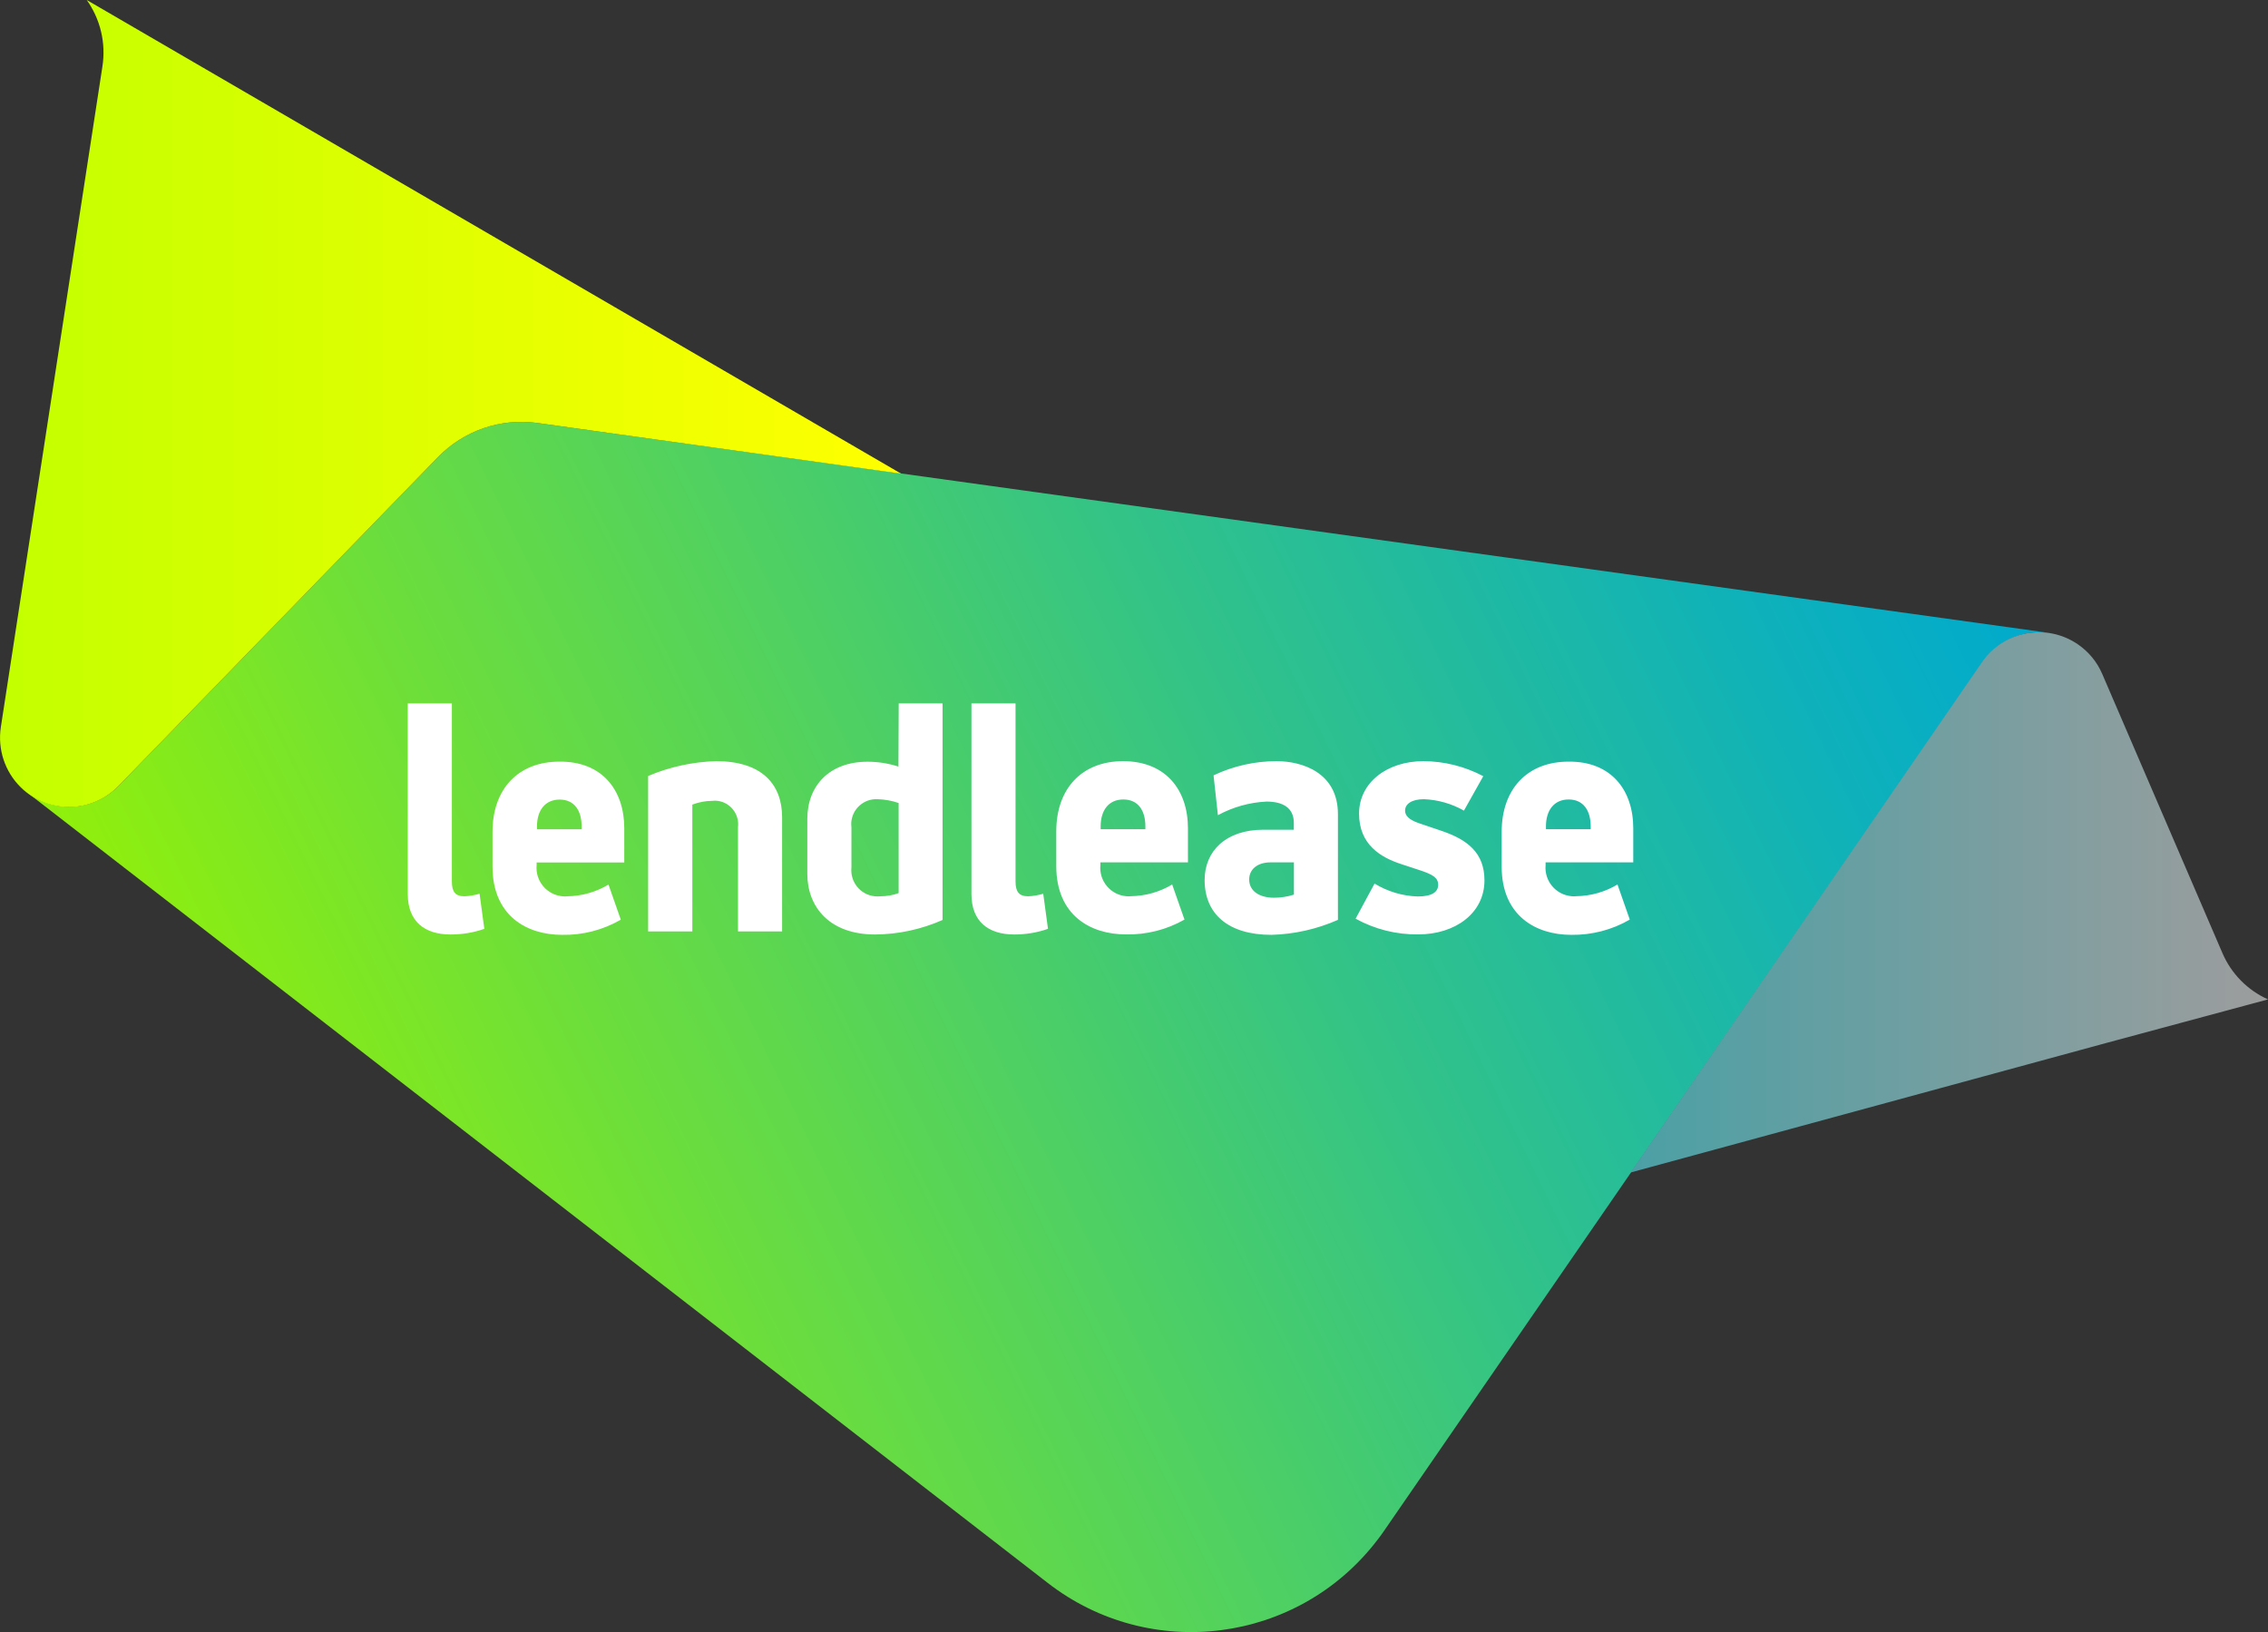
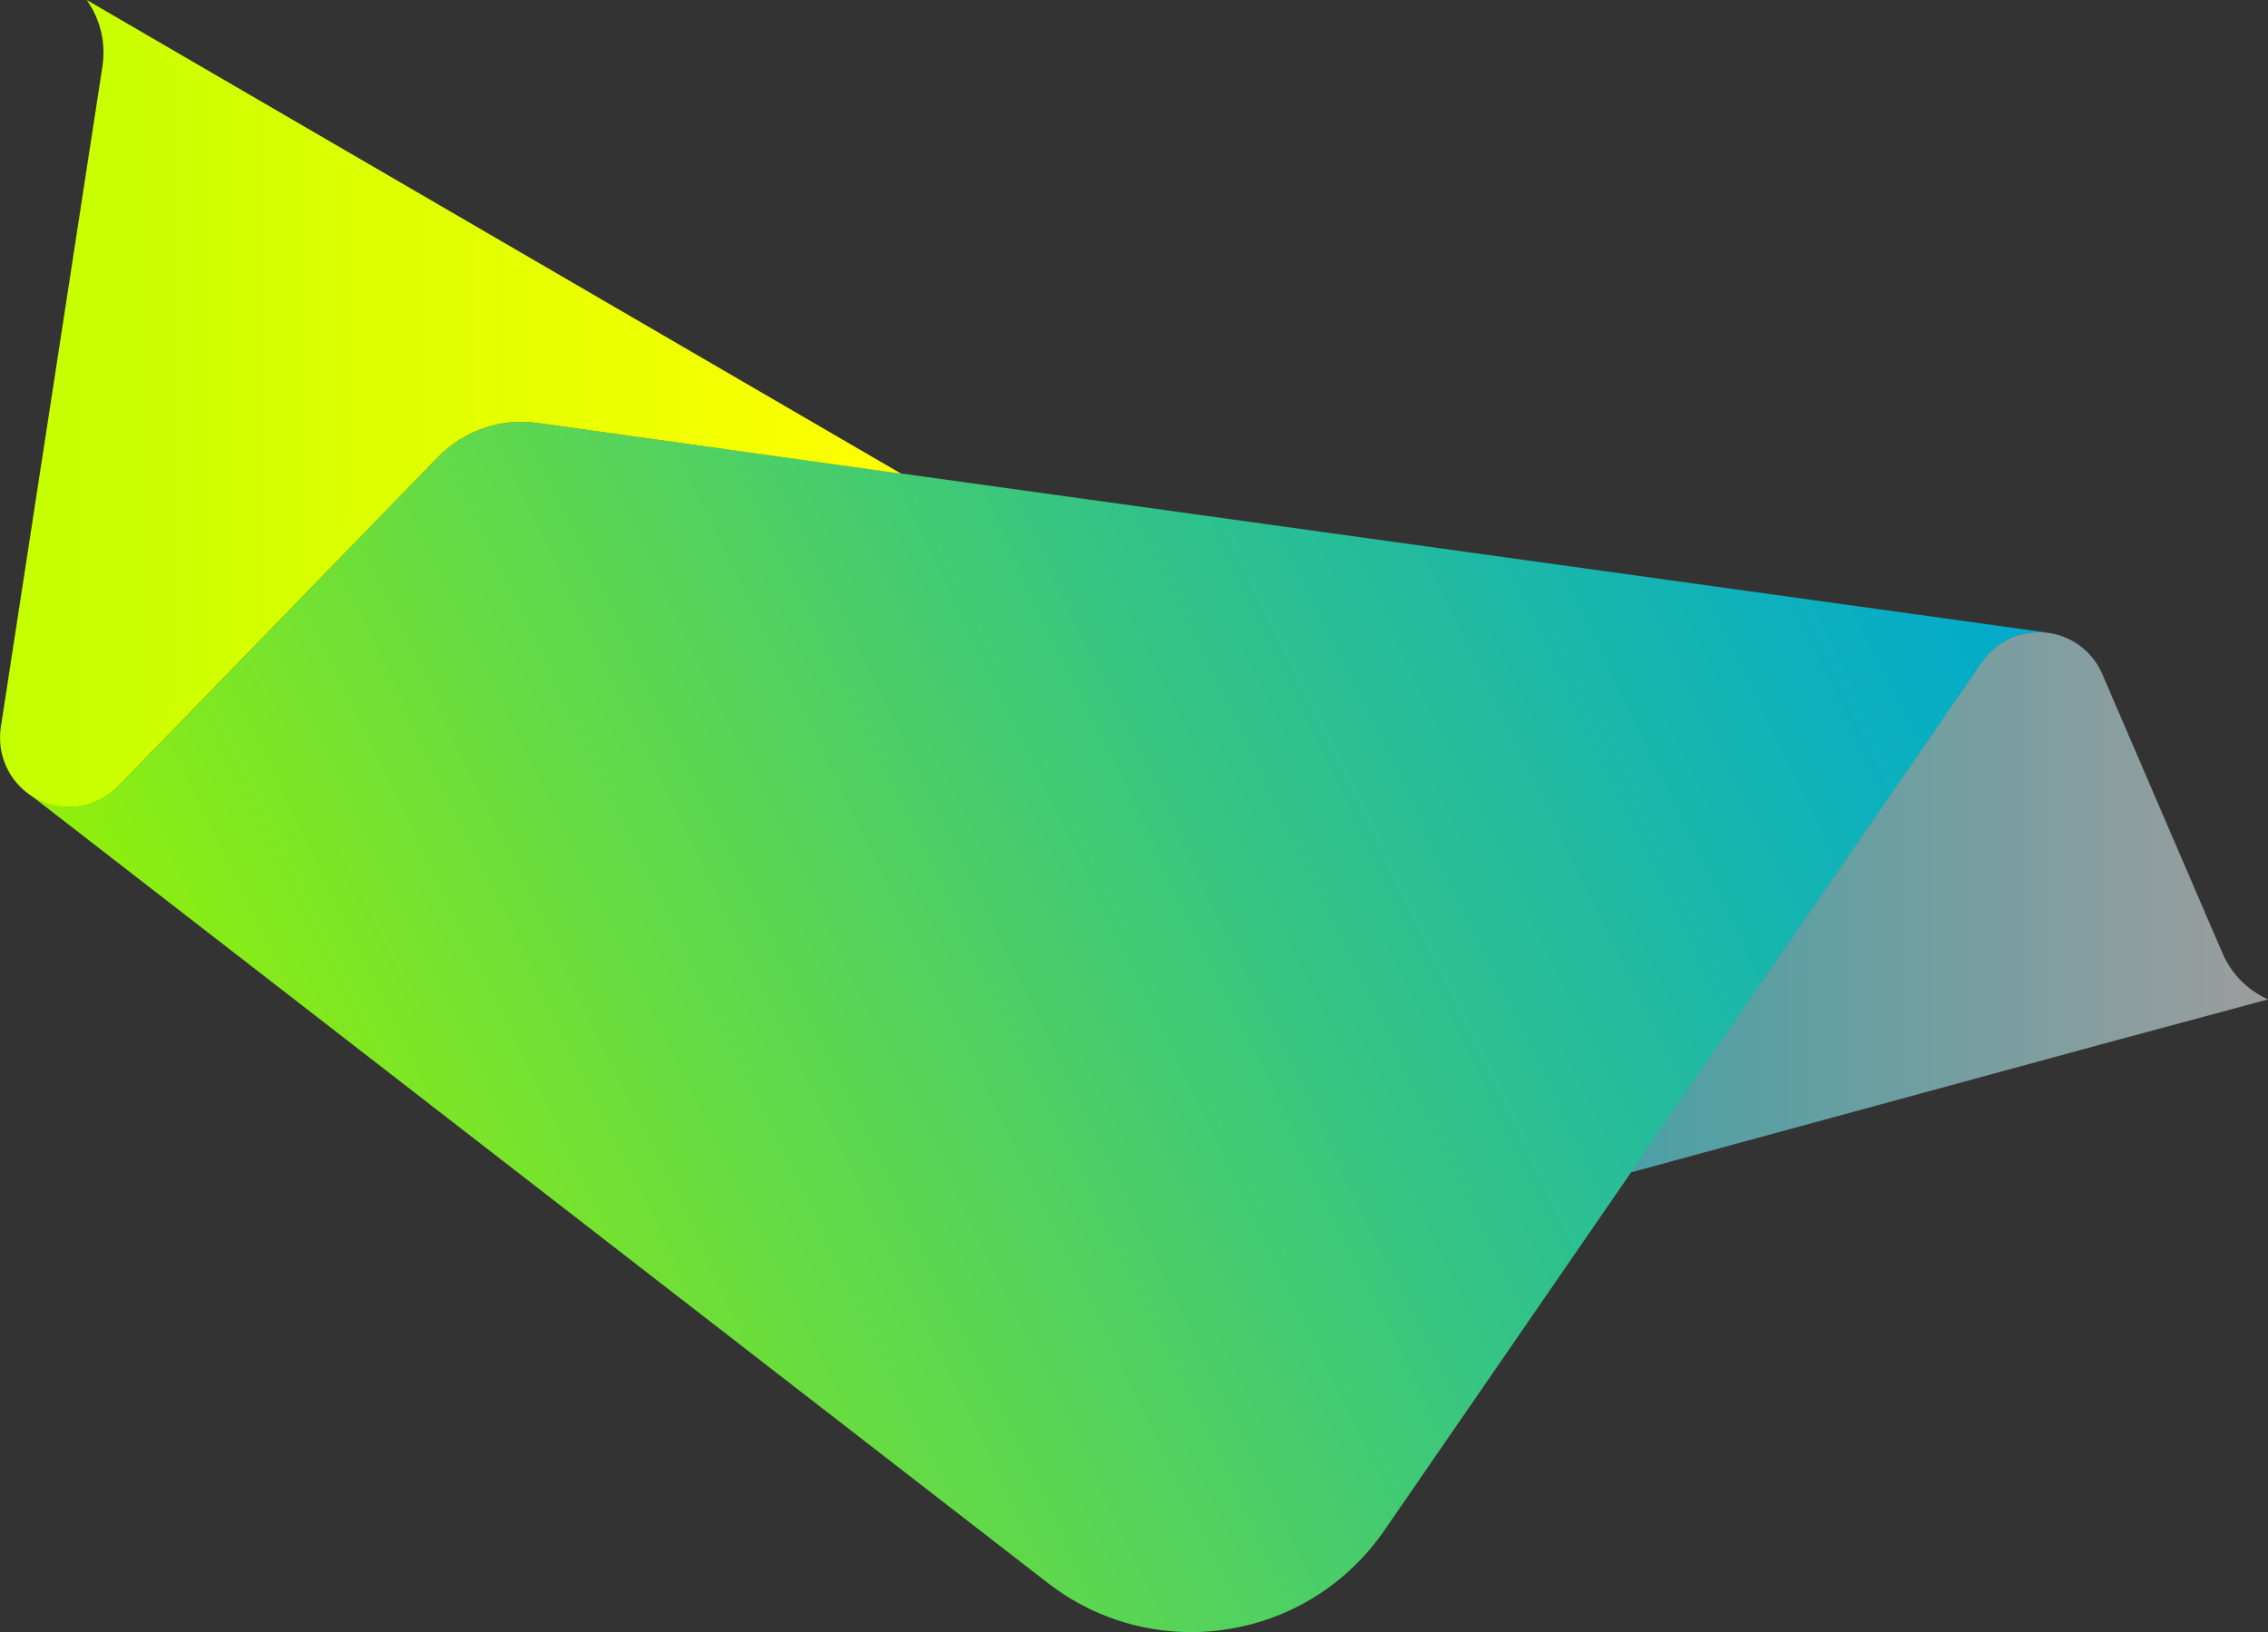
<svg xmlns="http://www.w3.org/2000/svg" width="107" height="77" viewBox="0 0 107 77" fill="none">
  <rect x="0" y="0" width="107" height="77" fill="#333333" stroke="none" />
  <g clip-path="url(#clip0_310_769)">
    <path d="M25.351 19.955C23.622 19.713 21.886 20.313 20.665 21.564L5.584 37.09C4.432 38.263 2.588 38.392 1.285 37.391L49.433 74.684C54.27 78.432 61.225 77.539 64.961 72.683C64.961 72.683 64.961 72.683 64.965 72.678C65.086 72.523 65.202 72.368 65.309 72.208L93.54 31.237C94.241 30.224 95.449 29.689 96.665 29.857L25.351 19.955Z" fill="url(#paint0_linear_310_769)" />
    <path d="M99.382 49.204L76.921 55.32L93.51 31.237C94.533 29.753 96.562 29.383 98.045 30.409C98.548 30.758 98.939 31.237 99.18 31.798L104.851 44.969C105.268 45.939 106.037 46.72 107 47.151L99.382 49.204Z" fill="url(#paint1_linear_310_769)" />
    <path d="M4.832 3.135C5.004 2.031 4.737 0.906 4.092 0L42.516 22.349L25.351 19.955C23.622 19.714 21.886 20.313 20.665 21.564L5.584 37.09C4.329 38.379 2.27 38.405 0.984 37.15C0.232 36.413 -0.12 35.356 0.039 34.308L4.832 3.135Z" fill="url(#paint2_linear_310_769)" />
-     <path d="M36.898 38.556V43.943H34.817V39.022C34.89 38.414 34.46 37.862 33.858 37.784C33.772 37.775 33.686 37.771 33.596 37.784C33.278 37.784 32.96 37.849 32.663 37.961V43.943H30.578V36.611C31.597 36.18 32.685 35.942 33.789 35.912C35.93 35.912 36.898 36.99 36.898 38.556ZM68.043 39.211L66.913 38.828C66.453 38.664 66.289 38.47 66.289 38.245C66.289 37.931 66.603 37.706 67.179 37.706C67.841 37.732 68.49 37.918 69.066 38.245L69.978 36.62C69.105 36.158 68.138 35.916 67.153 35.912C65.434 35.912 64.118 36.926 64.118 38.388C64.118 39.85 65.141 40.449 66.083 40.76L67.076 41.087C67.596 41.269 67.85 41.415 67.85 41.743C67.85 42.071 67.583 42.295 66.882 42.295C66.165 42.273 65.464 42.062 64.849 41.687L63.955 43.343C64.858 43.843 65.881 44.098 66.913 44.085C68.632 44.085 70.034 43.102 70.034 41.536C70.034 40.225 69.217 39.617 68.043 39.211ZM21.912 42.286C21.482 42.286 21.318 42.075 21.318 41.584V33.187H19.238V42.183C19.238 43.477 20.037 44.089 21.258 44.089C21.8 44.089 22.337 44.003 22.849 43.822L22.625 42.166C22.393 42.235 22.152 42.278 21.912 42.286ZM42.4 33.187H44.468V43.404C43.466 43.848 42.383 44.081 41.287 44.089C39.137 44.089 38.088 42.795 38.088 41.225V38.638C38.088 37.072 39.129 35.938 40.93 35.938C41.424 35.938 41.914 36.016 42.387 36.167L42.4 33.187ZM42.4 37.887C42.078 37.775 41.742 37.715 41.403 37.706C40.754 37.672 40.199 38.168 40.16 38.819C40.16 38.892 40.16 38.961 40.169 39.035V40.928C40.1 41.609 40.59 42.217 41.27 42.286C41.36 42.295 41.45 42.295 41.536 42.286C41.828 42.286 42.121 42.239 42.396 42.136V37.887H42.4ZM29.452 39.078V40.691H25.316V40.824C25.252 41.566 25.794 42.217 26.533 42.286C26.61 42.295 26.688 42.295 26.761 42.286C27.449 42.278 28.119 42.088 28.708 41.734L29.288 43.391C28.446 43.878 27.492 44.124 26.52 44.106C24.839 44.106 23.236 43.196 23.236 40.885V39.246C23.236 37.219 24.456 35.934 26.387 35.934C28.407 35.912 29.452 37.275 29.452 39.078ZM27.44 38.992C27.44 38.245 27.1 37.724 26.404 37.724C25.707 37.724 25.334 38.245 25.334 38.992V39.125H27.44V38.992ZM48.505 42.286C48.075 42.286 47.911 42.075 47.911 41.584V33.187H45.831V42.183C45.831 43.477 46.63 44.089 47.851 44.089C48.393 44.089 48.93 44.003 49.442 43.822L49.218 42.166C48.986 42.235 48.75 42.278 48.509 42.286H48.505ZM63.121 38.405V43.399C62.132 43.835 61.066 44.076 59.987 44.106C57.949 44.106 56.832 43.123 56.832 41.519C56.832 40.16 57.829 39.147 59.6 39.147H61.04V38.819C61.04 38.103 60.507 37.818 59.751 37.818C58.947 37.857 58.164 38.077 57.459 38.461L57.253 36.581C58.181 36.141 59.196 35.912 60.224 35.912C61.444 35.912 63.121 36.456 63.121 38.409V38.405ZM61.04 40.686H59.944C59.308 40.686 58.934 41.027 58.934 41.493C58.934 42.045 59.424 42.355 60.107 42.355C60.426 42.355 60.739 42.304 61.045 42.209V40.686H61.04ZM56.045 39.073V40.686H51.914V40.82C51.845 41.558 52.387 42.213 53.122 42.282C53.199 42.291 53.276 42.291 53.354 42.282C54.042 42.273 54.712 42.084 55.301 41.73L55.882 43.386C55.039 43.865 54.085 44.106 53.117 44.085C51.437 44.085 49.833 43.175 49.833 40.863V39.224C49.833 37.197 51.05 35.912 52.984 35.912C55.005 35.912 56.045 37.275 56.045 39.078V39.073ZM54.037 38.987C54.037 38.241 53.698 37.719 52.997 37.719C52.296 37.719 51.927 38.241 51.927 38.987V39.121H54.037V38.987ZM77.054 39.073V40.686H72.918V40.82C72.854 41.562 73.395 42.213 74.135 42.282C74.212 42.291 74.29 42.291 74.363 42.282C75.05 42.273 75.721 42.084 76.31 41.73L76.89 43.386C76.052 43.873 75.098 44.119 74.13 44.106C72.45 44.106 70.846 43.196 70.846 40.885V39.246C70.846 37.219 72.067 35.934 73.997 35.934C76.013 35.912 77.054 37.275 77.054 39.078V39.073ZM75.046 38.987C75.046 38.241 74.702 37.719 74.006 37.719C73.309 37.719 72.935 38.241 72.935 38.987V39.121H75.046V38.987Z" fill="white" />
  </g>
  <defs>
    <linearGradient id="paint0_linear_310_769" x1="93.282" y1="22.892" x2="13.172" y2="61.84" gradientUnits="userSpaceOnUse">
      <stop stop-color="#00AACD" />
      <stop offset="0.13" stop-color="#0EB1BB" />
      <stop offset="0.4" stop-color="#31C28A" />
      <stop offset="0.77" stop-color="#6ADD3E" />
      <stop offset="1" stop-color="#91F00A" />
    </linearGradient>
    <linearGradient id="paint1_linear_310_769" x1="76.921" y1="42.575" x2="107" y2="42.575" gradientUnits="userSpaceOnUse">
      <stop stop-color="#4BA0A5" />
      <stop offset="1" stop-color="#9D9D9D" />
    </linearGradient>
    <linearGradient id="paint2_linear_310_769" x1="-9.93955e-05" y1="19.037" x2="42.516" y2="19.037" gradientUnits="userSpaceOnUse">
      <stop stop-color="#C3FF00" />
      <stop offset="1" stop-color="#FFFF00" />
    </linearGradient>
    <clipPath id="clip0_310_769">
      <rect width="107" height="77" fill="white" />
    </clipPath>
  </defs>
</svg>